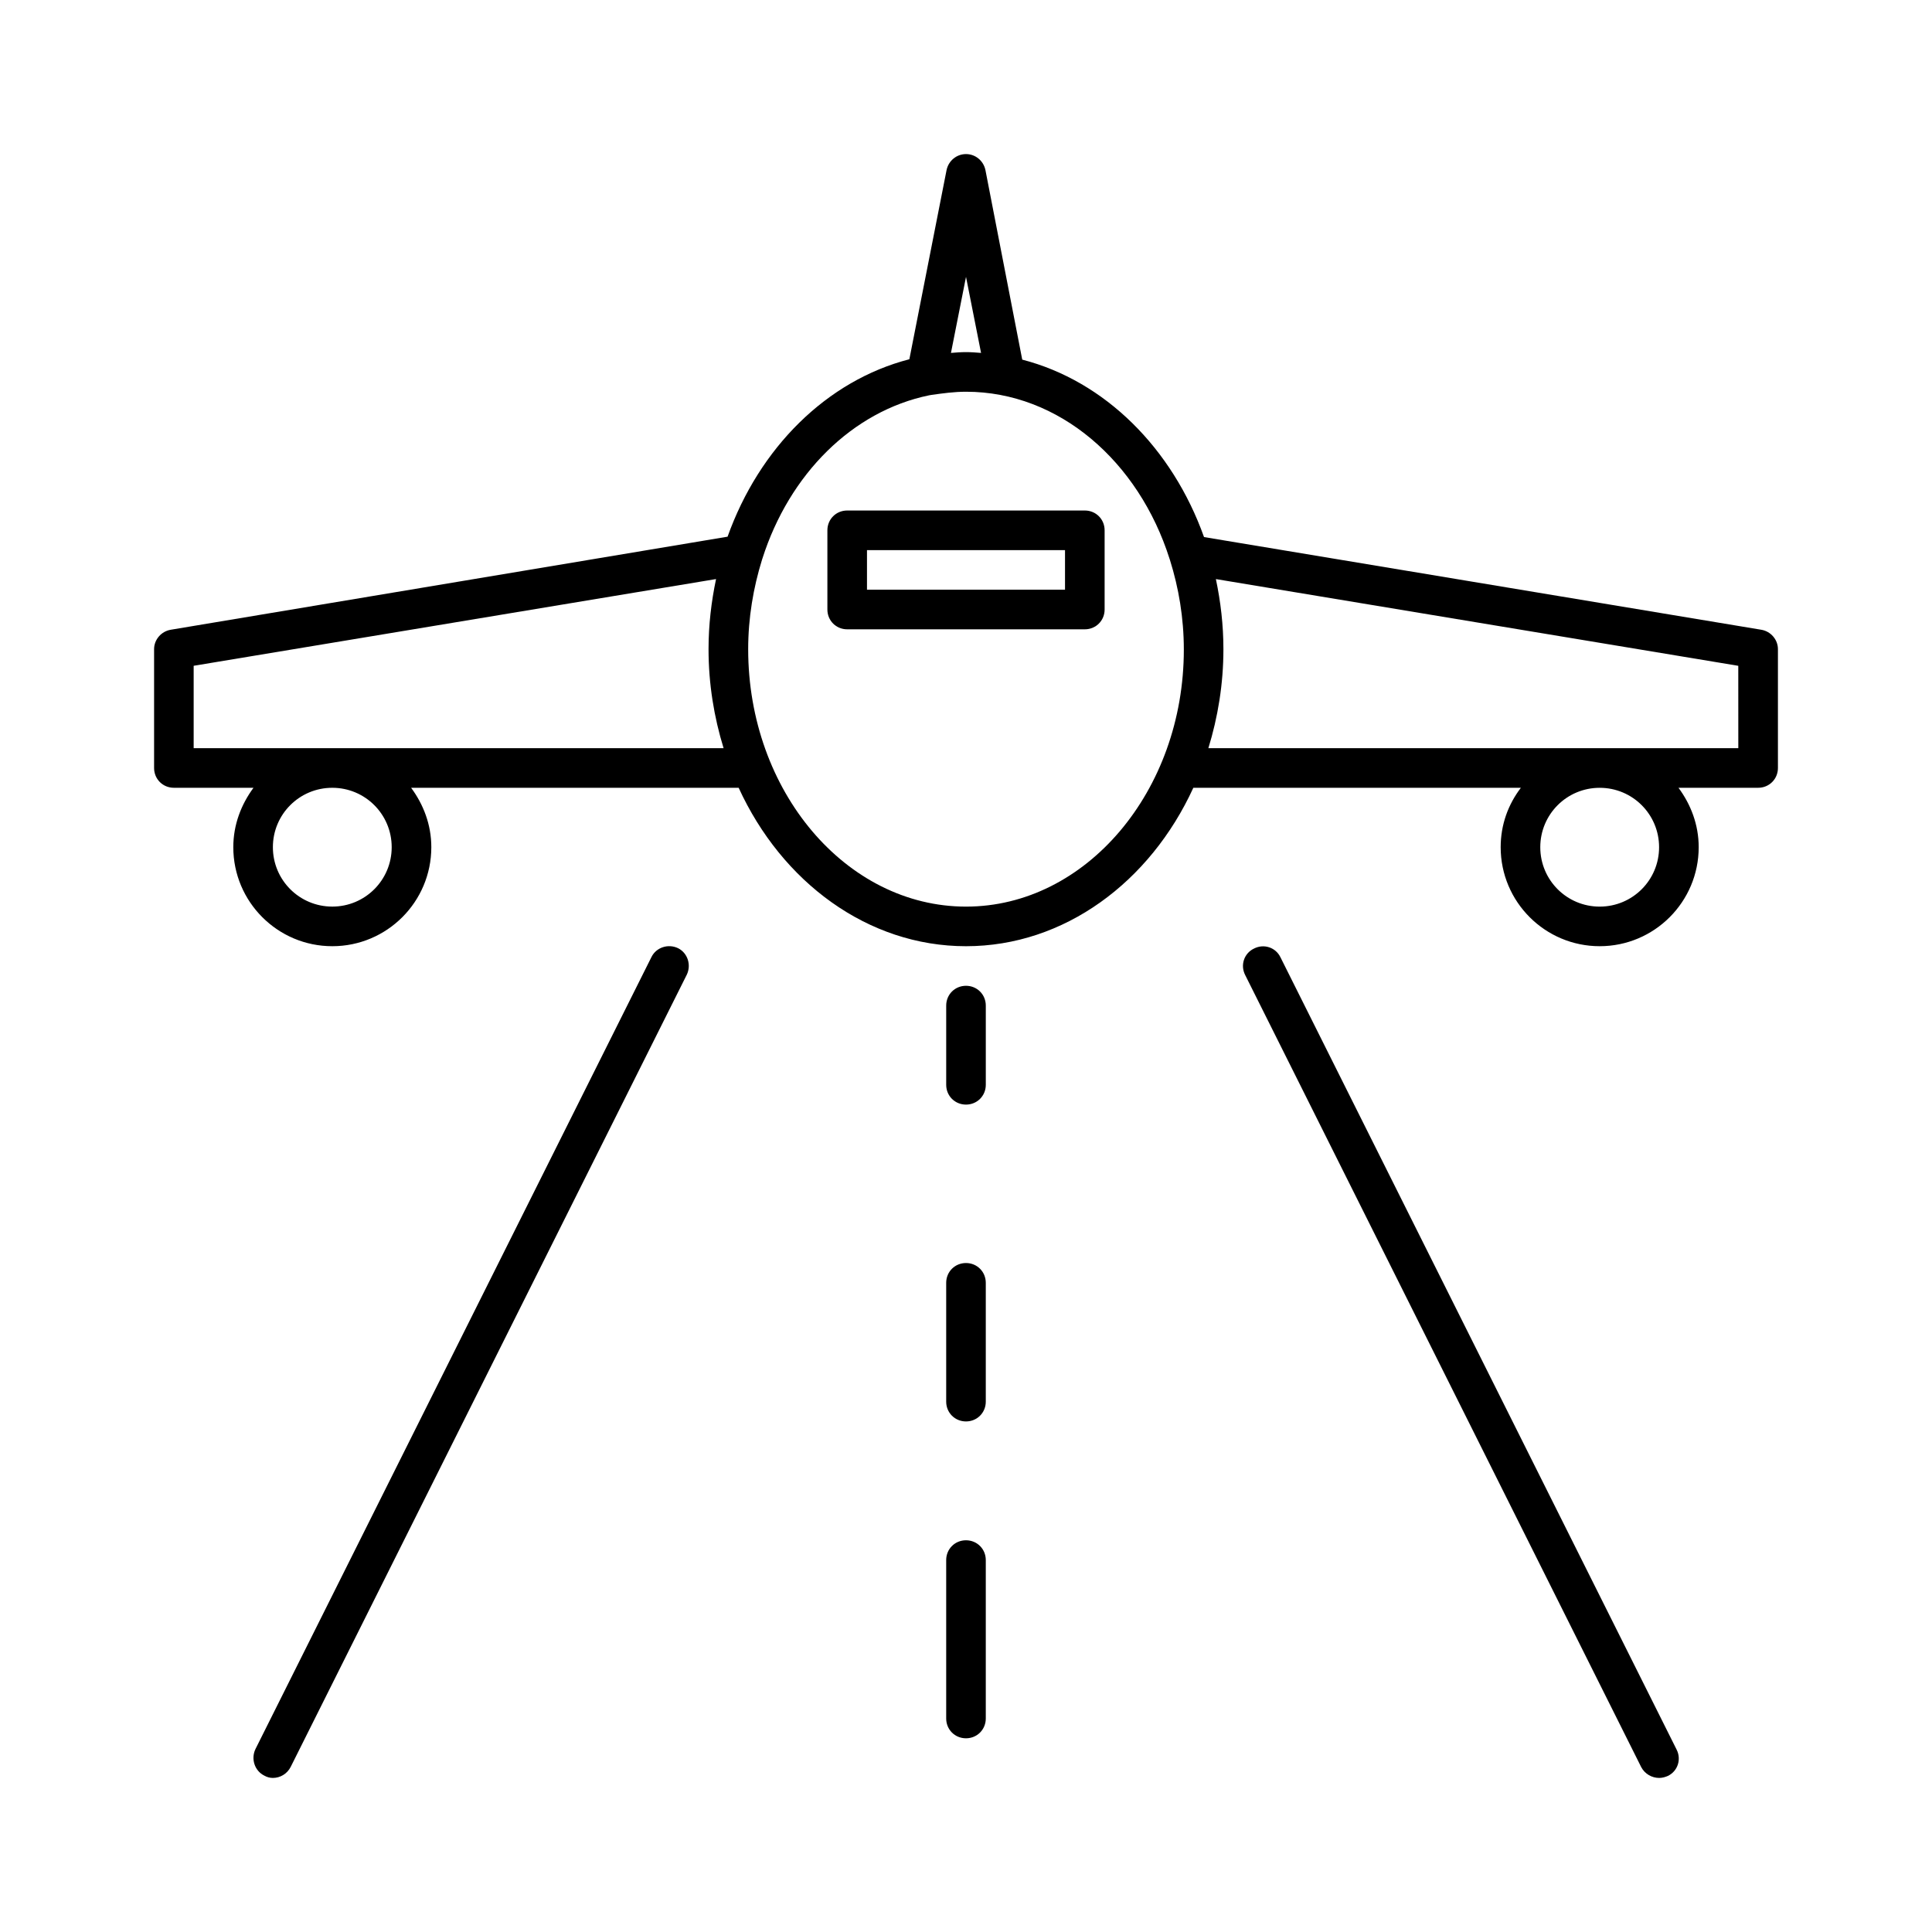
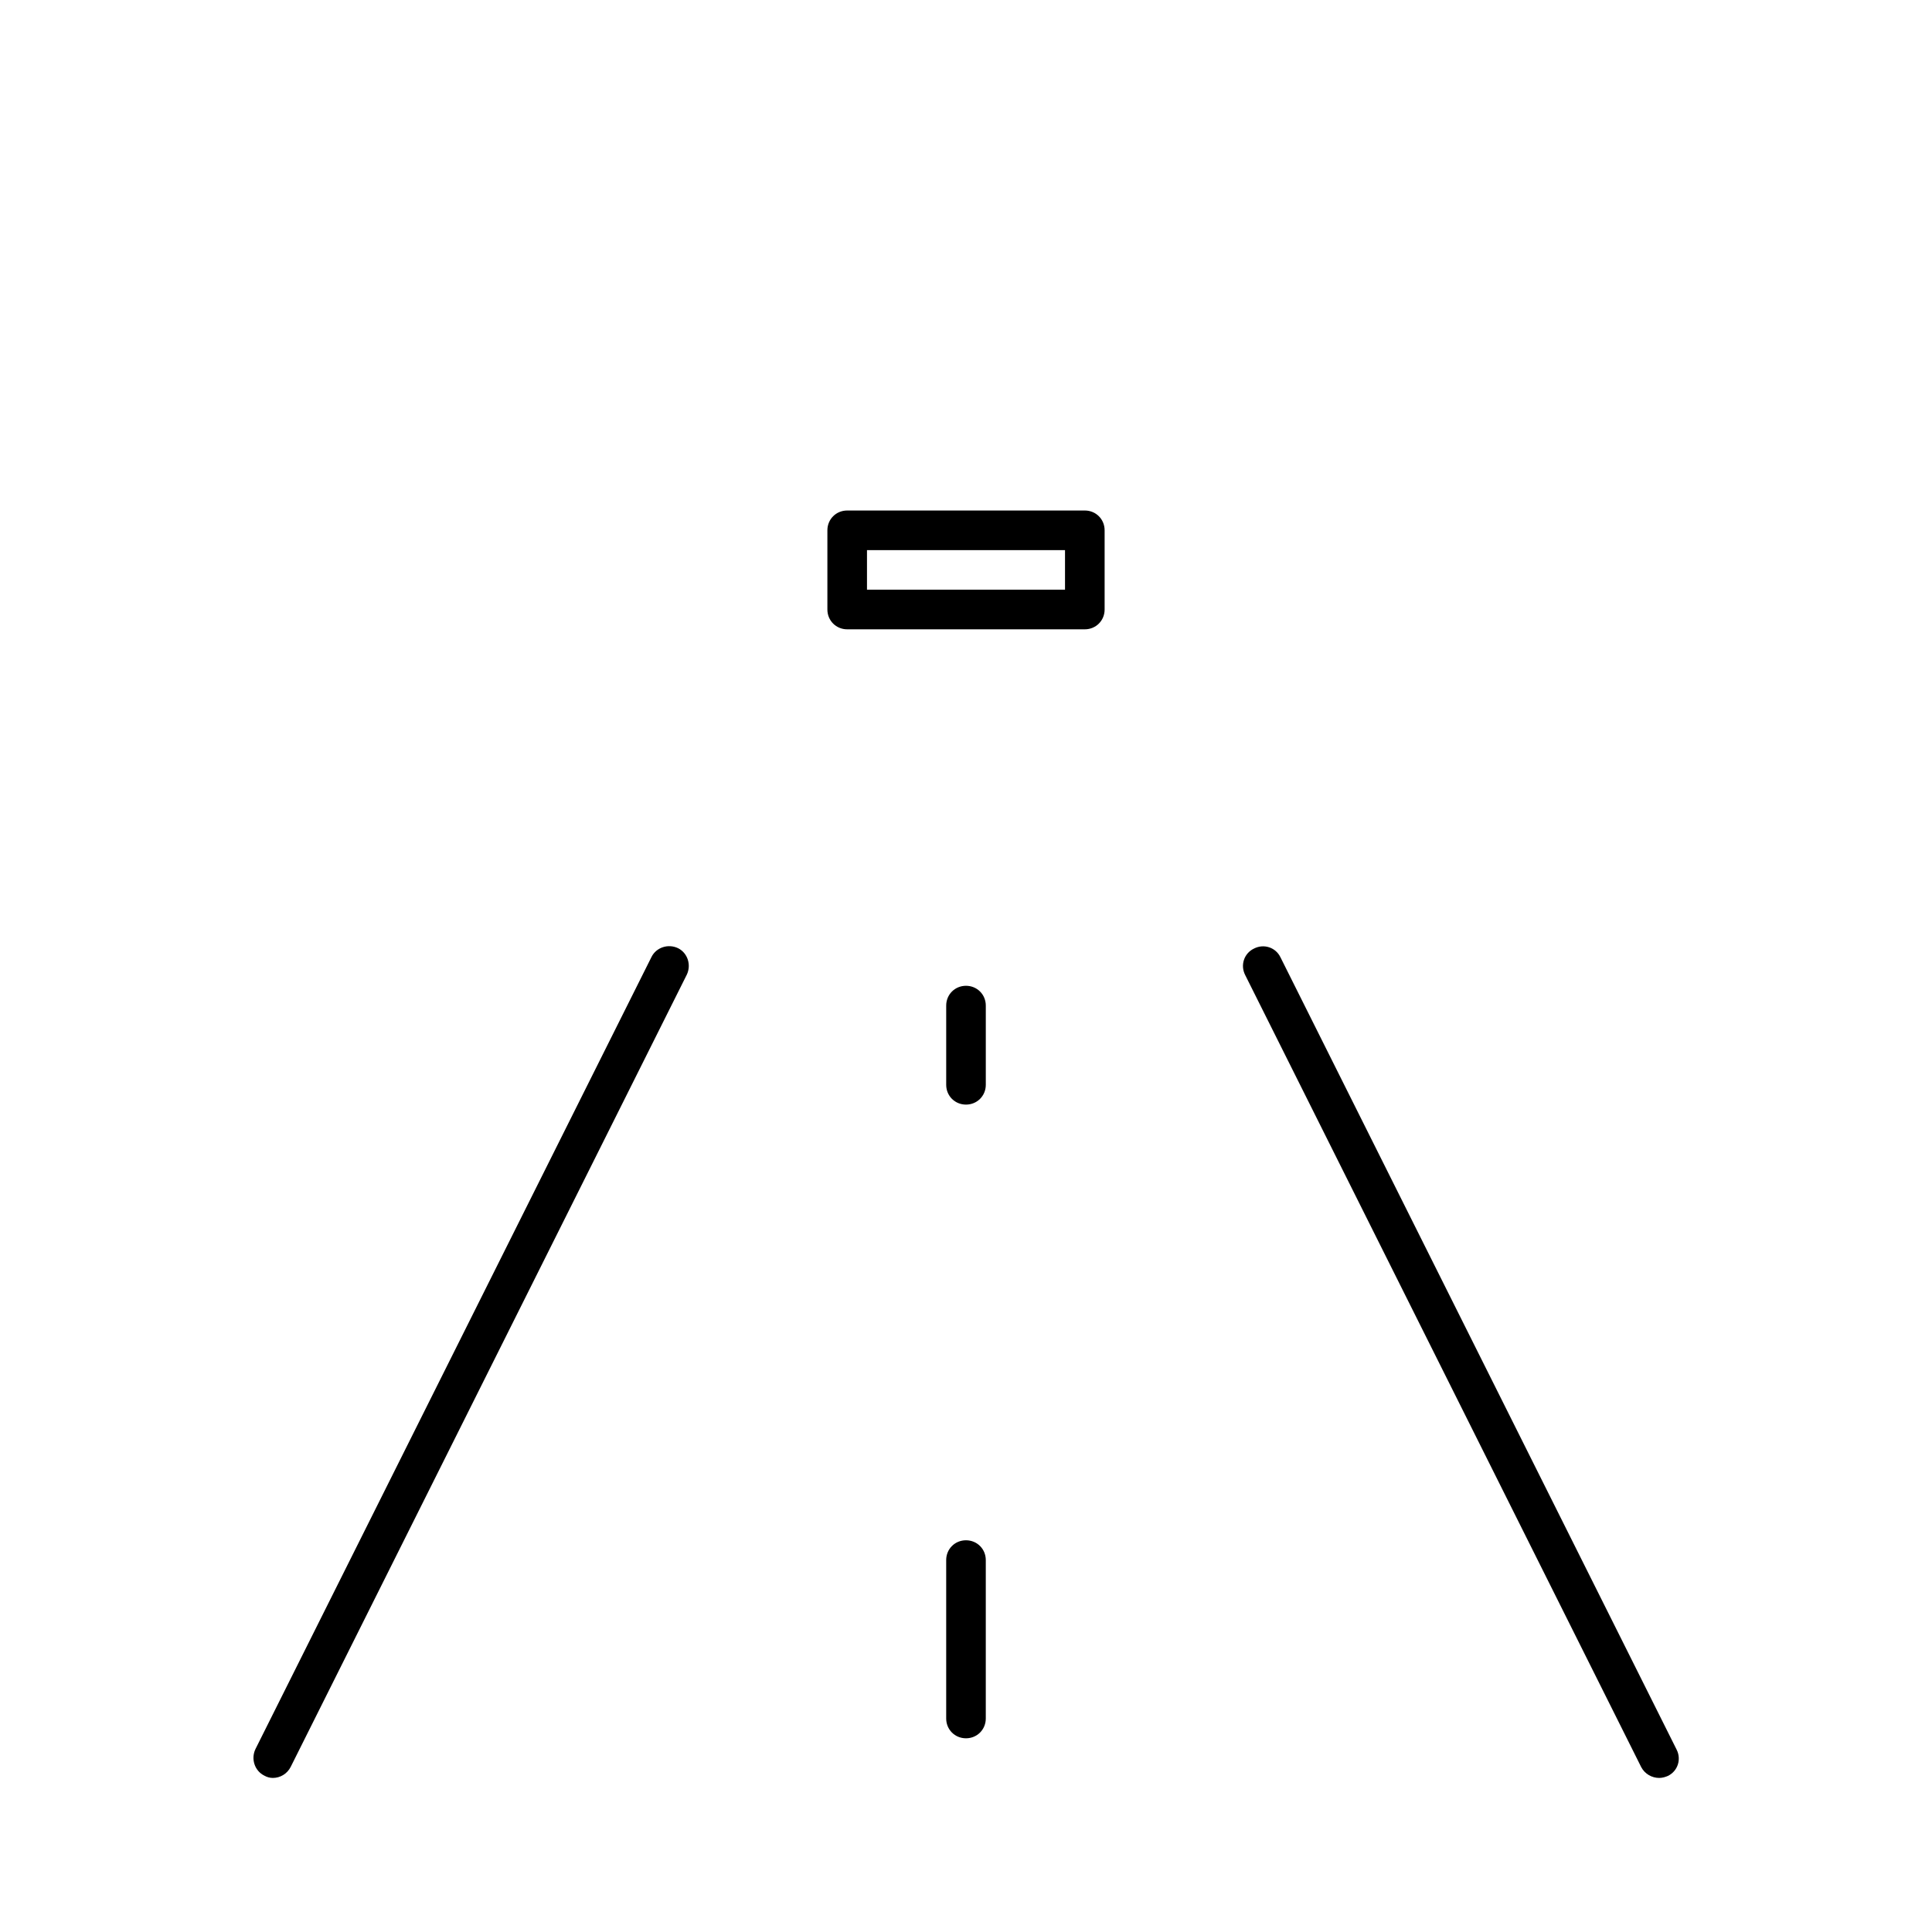
<svg xmlns="http://www.w3.org/2000/svg" fill="#000000" width="800px" height="800px" version="1.1" viewBox="144 144 512 512">
  <g>
-     <path d="m610.76 310.89-147.68-24.562c-8.398-23.512-26.238-41.355-48.176-47.023l-9.762-50.273c-0.523-2.414-2.625-4.199-5.141-4.199-2.519 0-4.617 1.785-5.144 4.199l-9.867 50.172c-21.938 5.668-39.781 23.512-48.176 47.023l-147.57 24.664c-2.519 0.422-4.41 2.625-4.41 5.144v31.488c0 2.938 2.309 5.246 5.246 5.246h21.098c-3.25 4.41-5.352 9.762-5.352 15.746 0 14.484 11.754 26.238 26.238 26.238s26.238-11.754 26.238-26.238c0-5.984-2.098-11.336-5.352-15.742h86.801c11.441 24.98 34.219 41.984 60.246 41.984 26.031 0 48.805-17.004 60.246-41.984h86.801c-3.359 4.41-5.352 9.762-5.352 15.742 0 14.484 11.754 26.238 26.238 26.238s26.238-11.754 26.238-26.238c0-5.984-2.098-11.336-5.352-15.742l21.105-0.004c2.938 0 5.246-2.309 5.246-5.246v-31.488c0.004-2.519-1.887-4.723-4.406-5.144zm-378.7 73.367c-8.711 0-15.742-7.031-15.742-15.742 0-8.711 7.031-15.742 15.742-15.742s15.742 7.031 15.742 15.742c0 8.711-7.031 15.742-15.742 15.742zm-36.738-41.984v-21.832l138.44-22.984c-1.258 5.981-1.992 12.176-1.992 18.578 0 9.238 1.469 18.055 3.988 26.238zm204.68-124.9 3.988 20.152c-1.367-0.105-2.625-0.211-3.988-0.211s-2.625 0.105-3.988 0.211zm0 166.89c-31.805 0-57.727-30.648-57.727-68.223 0-8.293 1.363-16.27 3.672-23.723 0-0.105 0.105-0.211 0.105-0.316 7.137-22.355 23.824-39.047 44.188-43.242 0.211 0 0.418-0.105 0.629-0.105 2.938-0.418 5.984-0.84 9.133-0.84 24.664 0 45.762 18.473 53.949 44.293 0 0.105 0.105 0.211 0.105 0.316 2.309 7.348 3.672 15.324 3.672 23.723 0 37.469-25.926 68.117-57.727 68.117zm167.93 0c-8.711 0-15.742-7.031-15.742-15.742 0-8.711 7.031-15.742 15.742-15.742 8.711 0 15.742 7.031 15.742 15.742 0.004 8.711-7.027 15.742-15.742 15.742zm36.738-41.984h-140.44c2.519-8.188 3.988-17.004 3.988-26.238 0-6.402-0.734-12.594-1.996-18.578l138.44 22.984z" />
    <path d="m431.49 279.29h-62.977c-2.938 0-5.246 2.309-5.246 5.246v20.992c0 2.938 2.309 5.246 5.246 5.246h62.977c2.938 0 5.246-2.309 5.246-5.246v-20.992c0-2.938-2.309-5.246-5.246-5.246zm-5.25 20.992h-52.48v-10.496h52.48z" />
    <path d="m216.32 615.17c1.891 0 3.777-1.051 4.723-2.938l104.96-209.92c1.258-2.625 0.211-5.773-2.309-7.031-2.625-1.258-5.773-0.211-7.031 2.309l-104.96 209.92c-1.258 2.625-0.211 5.773 2.309 7.031 0.734 0.418 1.469 0.629 2.309 0.629z" />
    <path d="m583.68 615.17c0.84 0 1.574-0.211 2.309-0.523 2.625-1.258 3.672-4.41 2.309-7.031l-104.96-209.92c-1.258-2.625-4.41-3.672-7.031-2.309-2.625 1.258-3.672 4.41-2.309 7.031l104.96 209.92c0.945 1.781 2.832 2.832 4.723 2.832z" />
    <path d="m400 436.73c2.938 0 5.246-2.309 5.246-5.246v-20.992c0-2.938-2.309-5.246-5.246-5.246s-5.246 2.309-5.246 5.246v20.992c-0.004 2.938 2.305 5.246 5.246 5.246z" />
-     <path d="m394.75 515.45c0 2.938 2.309 5.246 5.246 5.246s5.246-2.309 5.246-5.246v-31.488c0-2.938-2.309-5.246-5.246-5.246s-5.246 2.309-5.246 5.246z" />
    <path d="m394.75 599.42c0 2.938 2.309 5.246 5.246 5.246s5.246-2.309 5.246-5.246v-41.984c0-2.938-2.309-5.246-5.246-5.246s-5.246 2.309-5.246 5.246z" />
  </g>
</svg>